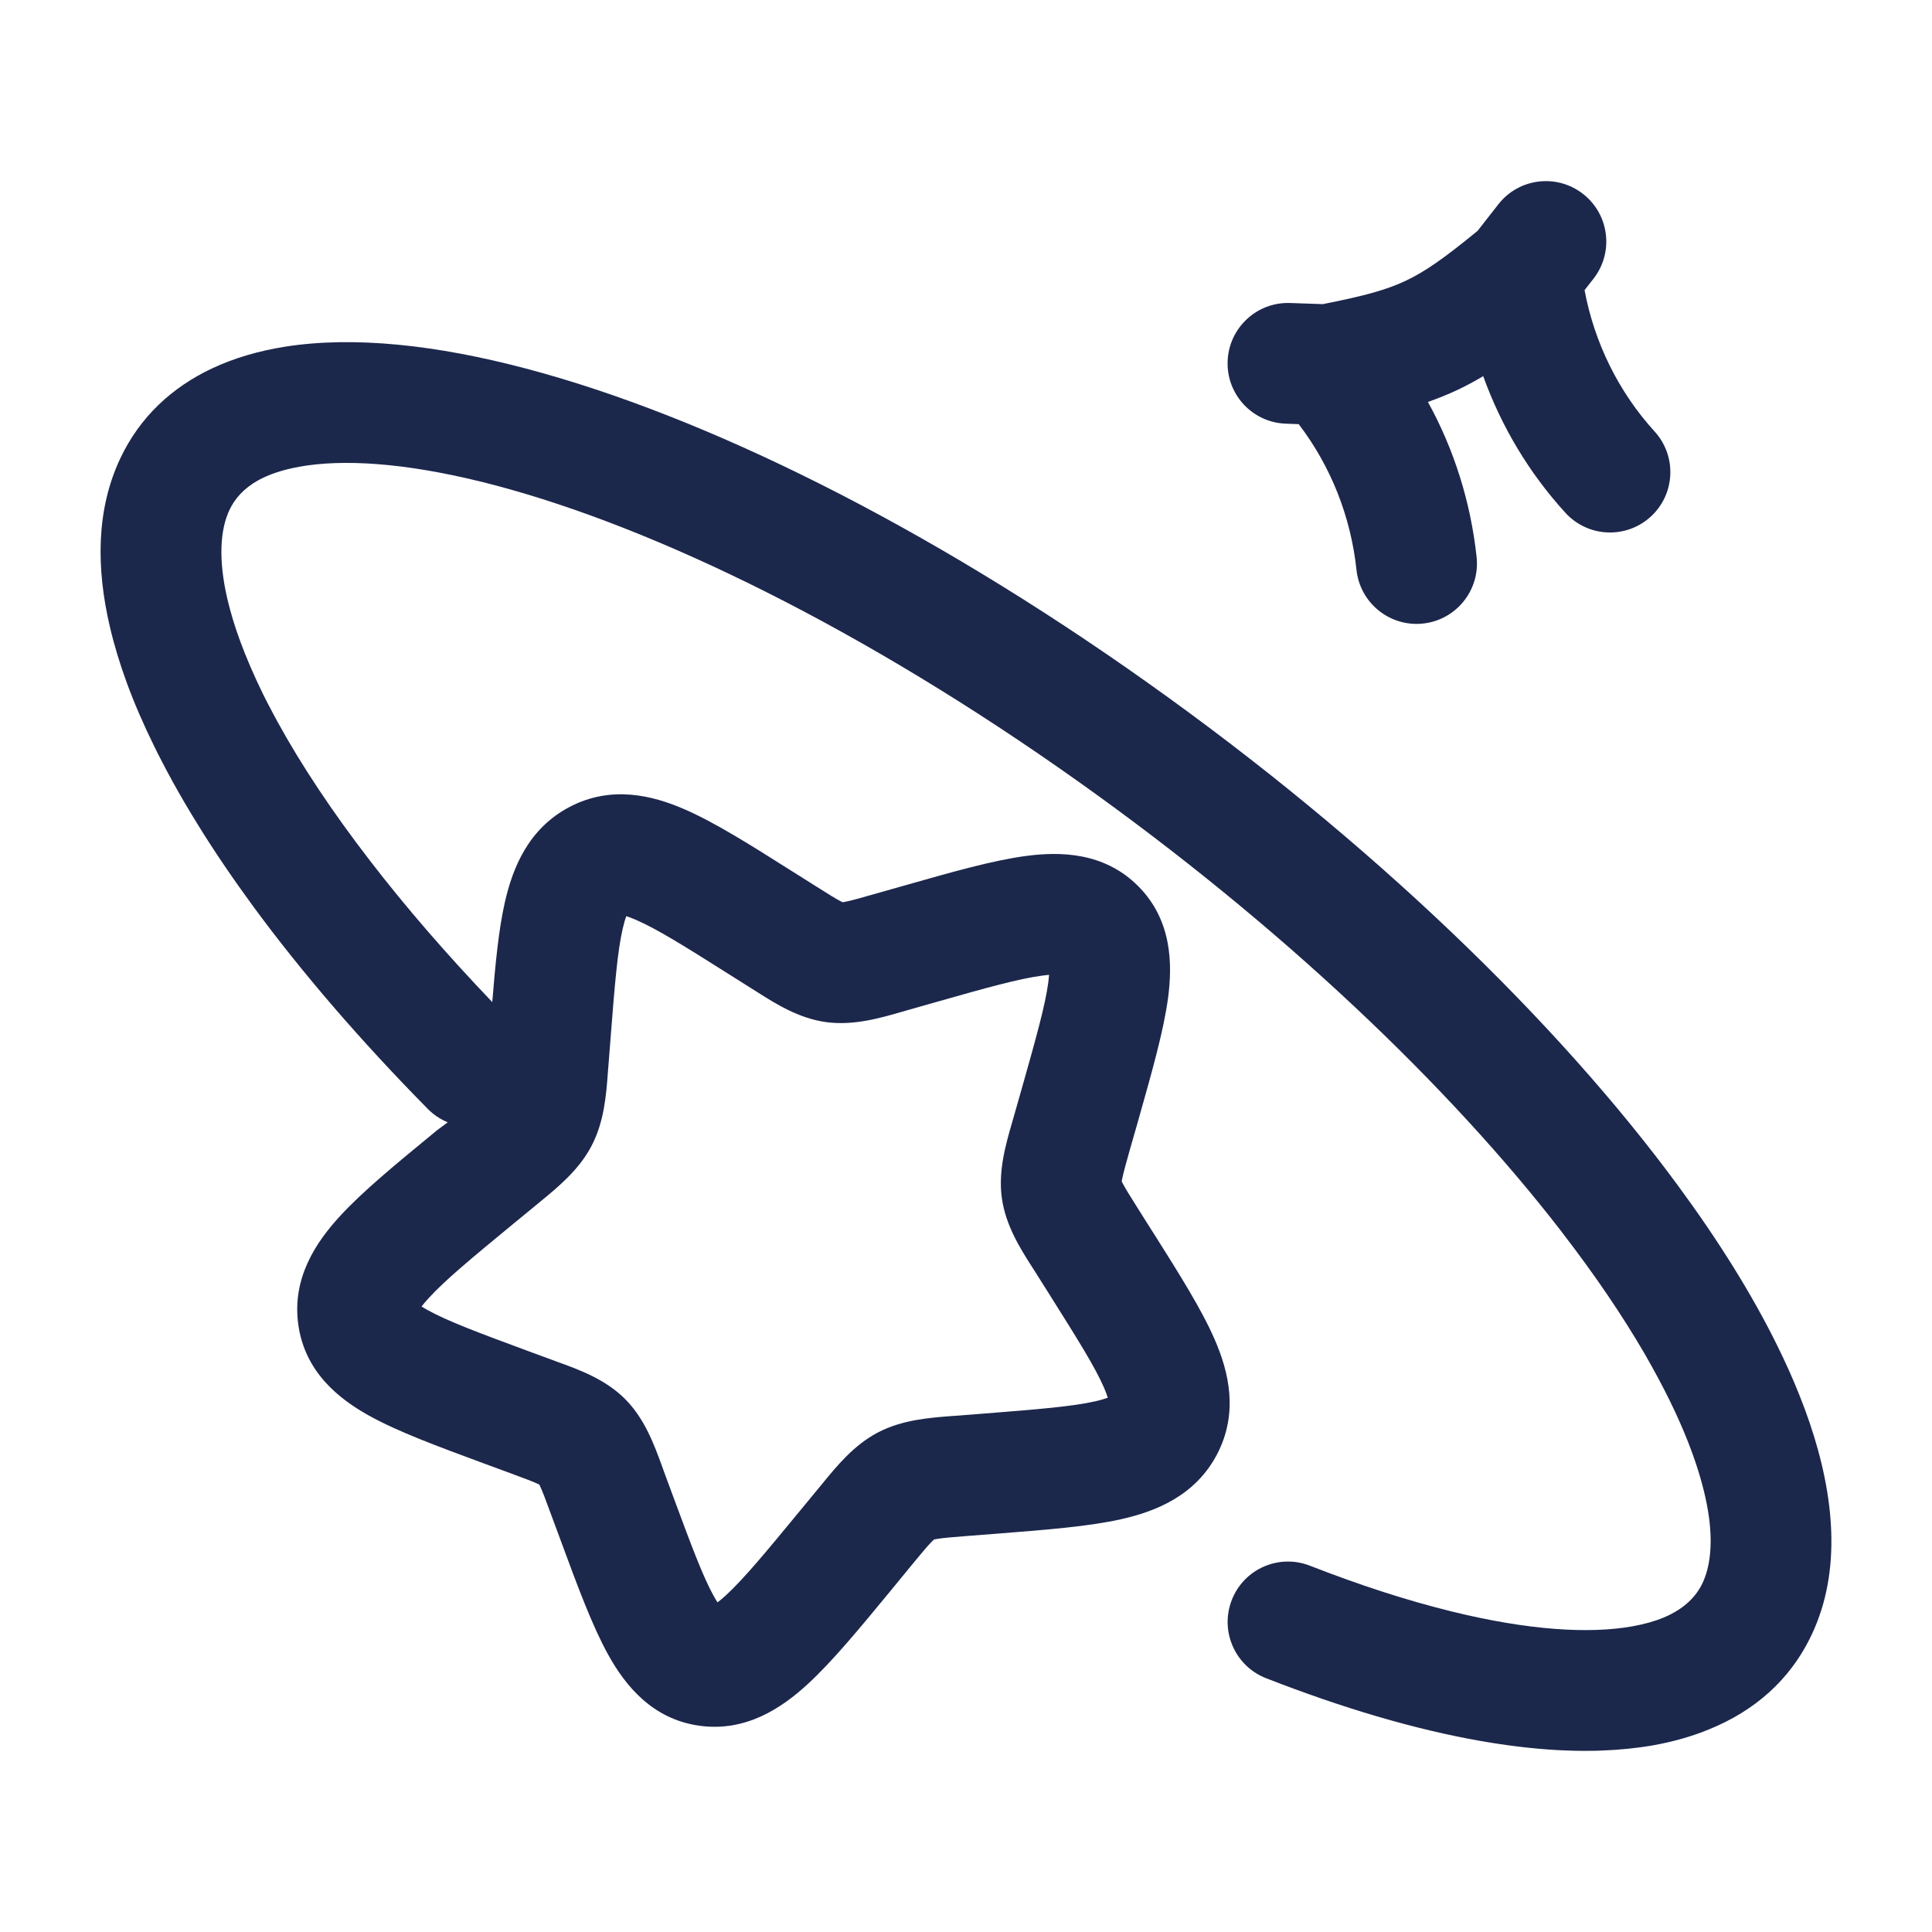
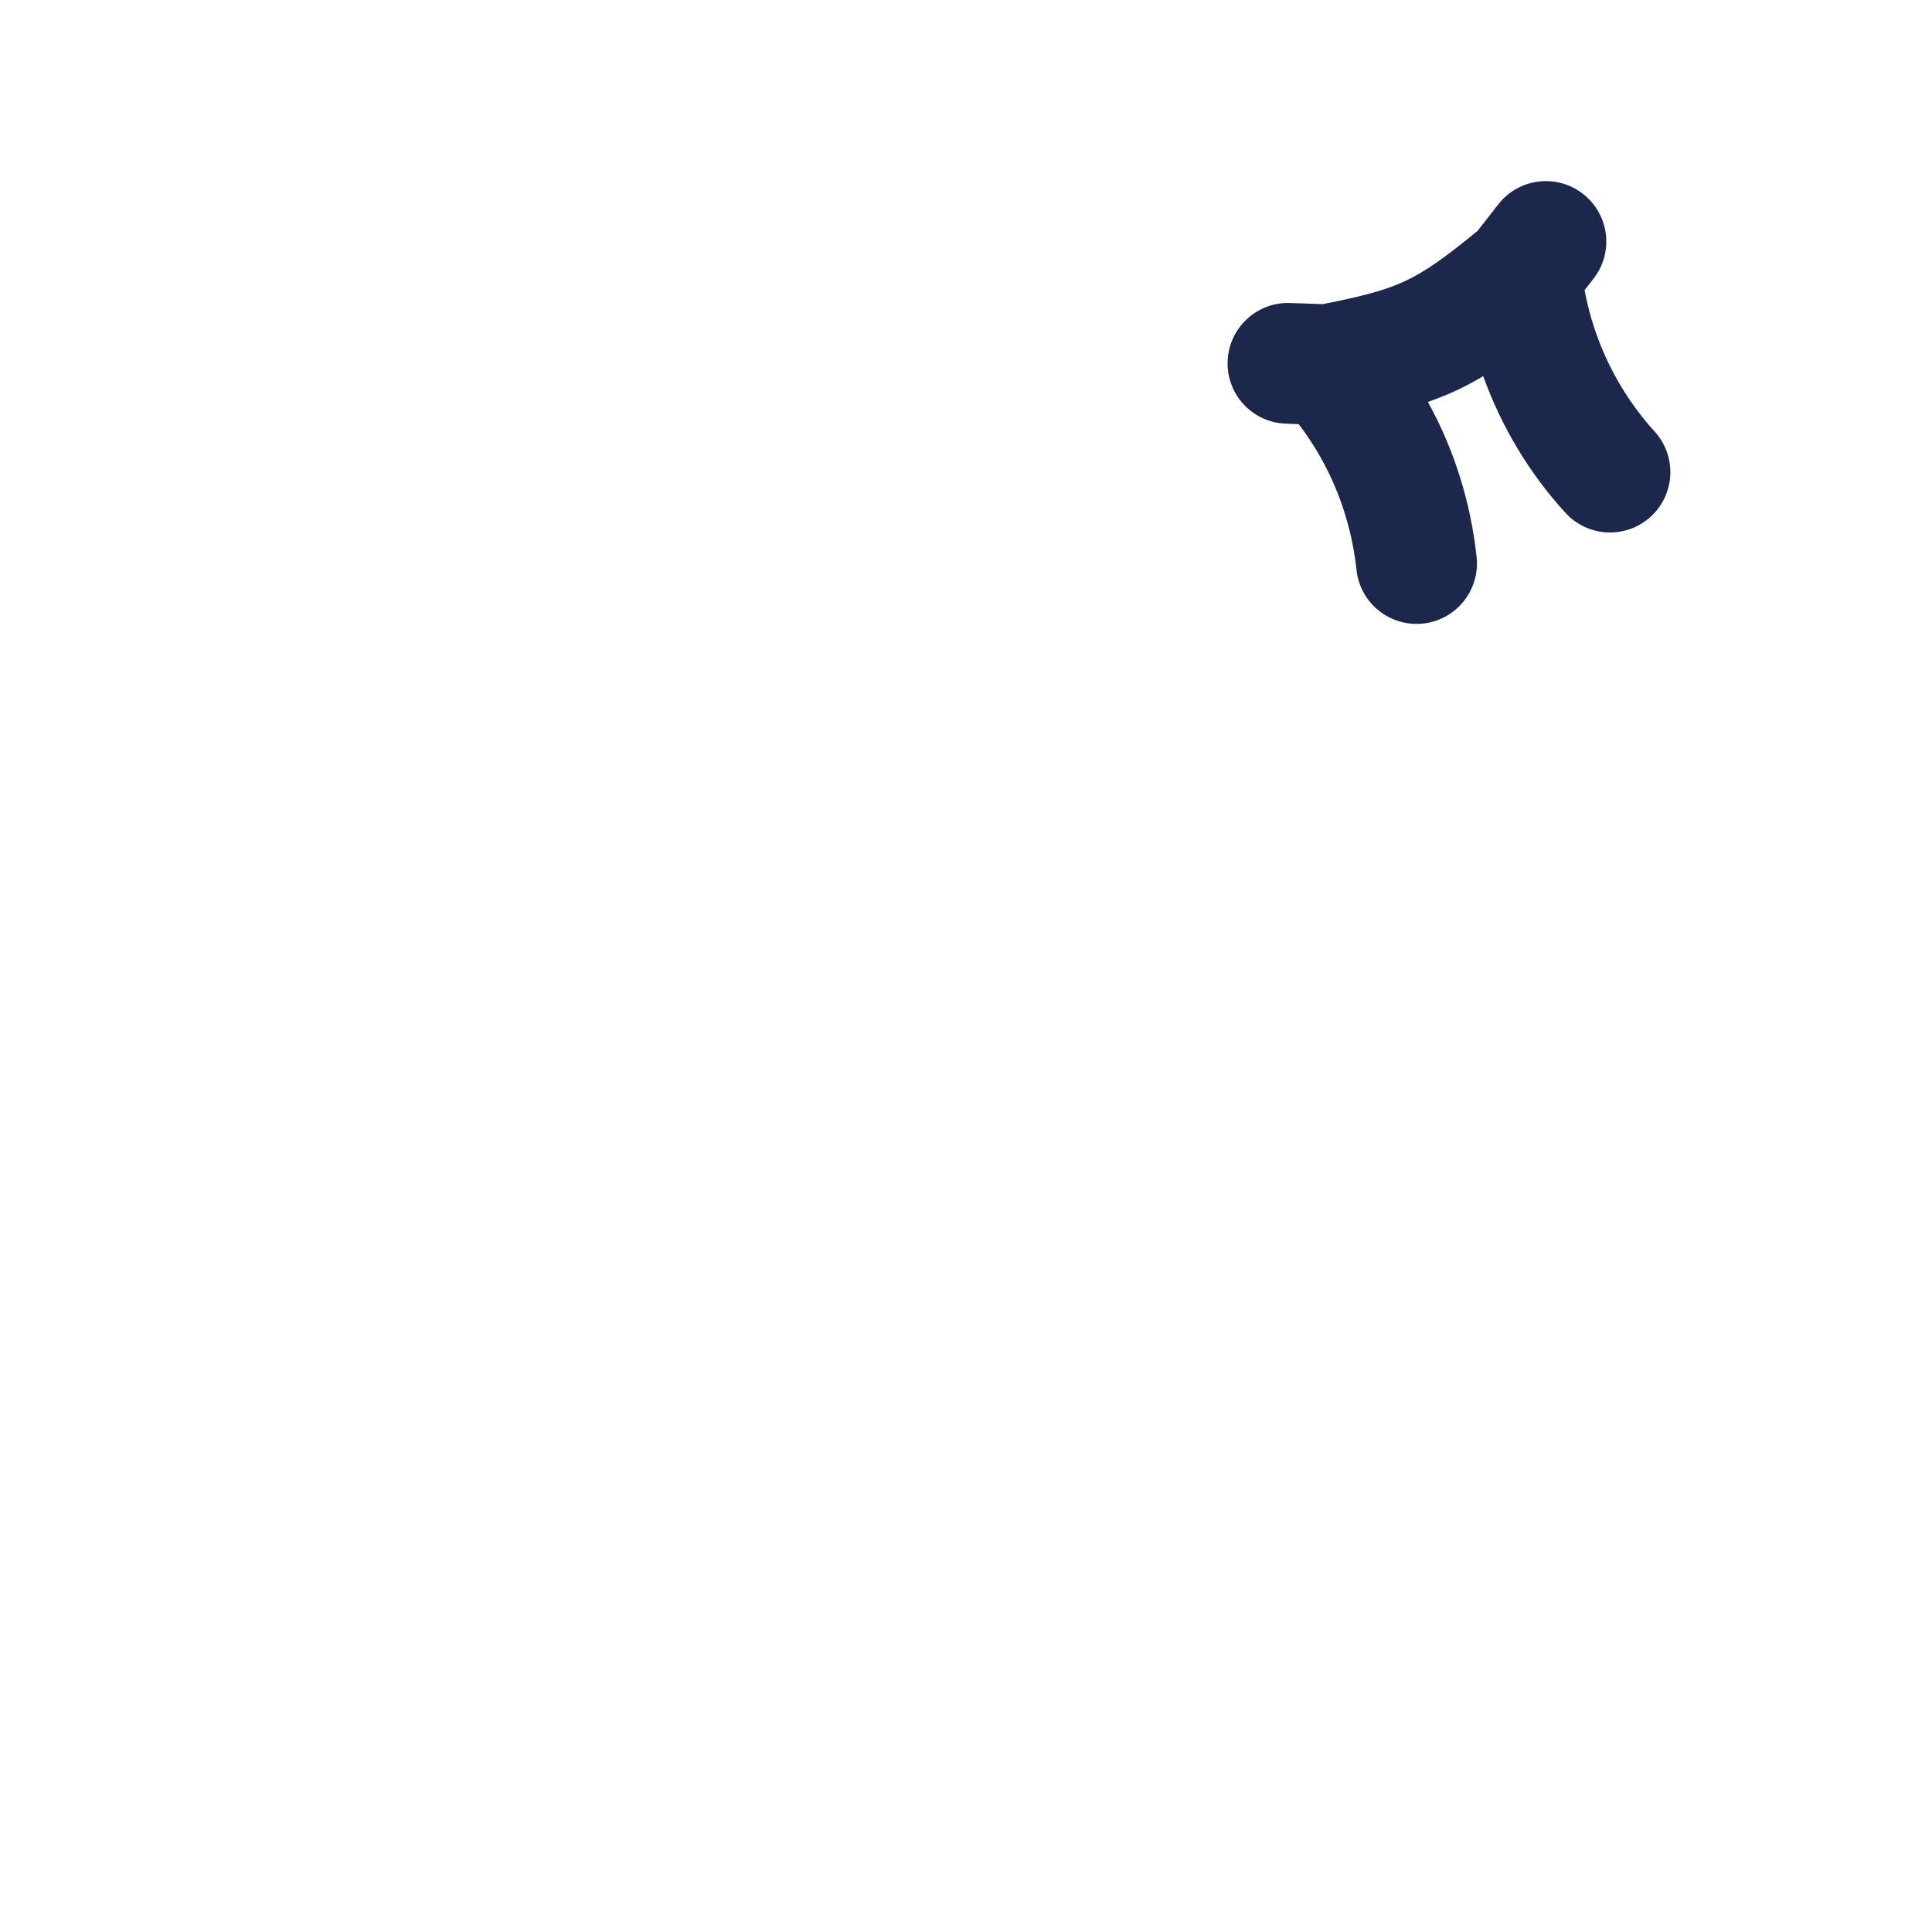
<svg xmlns="http://www.w3.org/2000/svg" width="800px" height="800px" viewBox="0 0 24 24" fill="none">
-   <path fill-rule="evenodd" clip-rule="evenodd" d="M9.859 10.835L9.811 10.805C9.319 10.494 8.878 10.216 8.503 10.053C8.103 9.879 7.591 9.753 7.074 10.025C6.564 10.293 6.369 10.78 6.272 11.206C6.195 11.544 6.154 11.969 6.115 12.448C5.543 11.85 5.034 11.261 4.597 10.693L4.594 10.689C4.125 10.081 3.742 9.503 3.449 8.969C3.412 8.902 3.377 8.835 3.343 8.77L3.313 8.713C3.297 8.68 3.28 8.647 3.264 8.615C3.153 8.388 3.059 8.17 2.983 7.963C2.914 7.776 2.863 7.604 2.826 7.447C2.708 6.944 2.737 6.576 2.85 6.336C2.915 6.197 3.025 6.068 3.21 5.965C3.34 5.894 3.507 5.836 3.723 5.797C4.261 5.701 5.019 5.748 5.972 5.983L5.983 5.985C6.039 5.999 6.095 6.014 6.153 6.029C8.15 6.557 10.731 7.816 13.397 9.71C15.912 11.496 18.005 13.494 19.402 15.305L19.406 15.311C19.812 15.837 20.153 16.341 20.428 16.813C20.459 16.867 20.49 16.921 20.519 16.974L20.53 16.994C20.736 17.365 20.899 17.714 21.017 18.037C21.032 18.077 21.046 18.117 21.059 18.156C21.146 18.413 21.2 18.639 21.228 18.837C21.279 19.206 21.238 19.477 21.15 19.664C21.074 19.826 20.929 19.984 20.666 20.094C20.558 20.139 20.429 20.176 20.277 20.203C19.739 20.299 18.982 20.252 18.028 20.017L18.021 20.015C17.488 19.884 16.903 19.696 16.273 19.45C15.887 19.299 15.453 19.489 15.302 19.875C15.151 20.261 15.341 20.696 15.727 20.847C16.671 21.216 17.574 21.484 18.398 21.628C18.725 21.685 19.04 21.723 19.341 21.74C19.495 21.748 19.645 21.752 19.791 21.749C19.825 21.749 19.86 21.748 19.895 21.746C20.12 21.738 20.336 21.716 20.542 21.68C20.784 21.636 21.018 21.571 21.237 21.48C21.782 21.257 22.236 20.881 22.508 20.301C22.88 19.509 22.786 18.576 22.48 17.674C22.441 17.559 22.398 17.443 22.351 17.326C22.272 17.127 22.181 16.925 22.08 16.72C21.765 16.079 21.347 15.411 20.849 14.734C19.346 12.688 17.031 10.451 14.265 8.487C11.502 6.524 8.758 5.166 6.536 4.579C5.43 4.286 4.399 4.171 3.539 4.307C3.219 4.358 2.911 4.446 2.631 4.578C2.145 4.808 1.74 5.171 1.492 5.699C1.197 6.328 1.191 7.049 1.367 7.795C1.421 8.024 1.491 8.252 1.574 8.479C1.668 8.736 1.782 8.999 1.914 9.267C1.945 9.332 1.978 9.396 2.011 9.459C2.098 9.628 2.192 9.798 2.293 9.971C2.345 10.059 2.399 10.149 2.454 10.238C2.56 10.41 2.673 10.584 2.792 10.759C2.904 10.924 3.021 11.089 3.143 11.256C3.748 12.08 4.48 12.929 5.312 13.773C5.385 13.848 5.471 13.904 5.562 13.942L5.428 14.041L5.386 14.076C4.914 14.464 4.499 14.805 4.218 15.113C3.927 15.431 3.626 15.874 3.705 16.451C3.786 17.044 4.21 17.378 4.587 17.587C4.943 17.785 5.435 17.966 5.983 18.169L6.037 18.189L6.344 18.302C6.525 18.369 6.618 18.404 6.683 18.434L6.7 18.442L6.708 18.46C6.739 18.525 6.774 18.618 6.84 18.798L6.954 19.106L6.974 19.16C7.176 19.708 7.358 20.199 7.555 20.555C7.764 20.932 8.099 21.357 8.691 21.438C9.268 21.517 9.711 21.216 10.029 20.925C10.337 20.643 10.679 20.228 11.067 19.757L11.317 19.452C11.443 19.3 11.511 19.217 11.566 19.16C11.584 19.142 11.596 19.13 11.603 19.124C11.611 19.122 11.626 19.119 11.648 19.116C11.724 19.104 11.826 19.095 12.021 19.08L12.408 19.05C13.004 19.003 13.532 18.962 13.937 18.87C14.363 18.773 14.849 18.578 15.117 18.069C15.389 17.551 15.264 17.04 15.089 16.639C14.927 16.265 14.648 15.824 14.338 15.332L14.307 15.284L14.133 15.008C14.031 14.846 13.979 14.763 13.946 14.699C13.941 14.689 13.937 14.681 13.934 14.675C13.936 14.667 13.938 14.656 13.941 14.641C13.956 14.566 13.984 14.465 14.037 14.276L14.13 13.953L14.145 13.899C14.309 13.319 14.455 12.806 14.51 12.397C14.566 11.974 14.559 11.427 14.137 11.006C13.715 10.584 13.168 10.577 12.746 10.633C12.336 10.687 11.823 10.833 11.244 10.998L11.19 11.013L10.866 11.105C10.678 11.159 10.577 11.187 10.502 11.202C10.487 11.205 10.475 11.207 10.467 11.208C10.461 11.205 10.453 11.201 10.443 11.196C10.38 11.163 10.296 11.111 10.135 11.009L9.859 10.835ZM7.714 11.368C7.714 11.368 7.717 11.367 7.724 11.368C7.718 11.369 7.714 11.368 7.714 11.368ZM7.905 11.429C7.851 11.405 7.81 11.39 7.78 11.381C7.767 11.415 7.752 11.465 7.735 11.538C7.67 11.822 7.636 12.238 7.584 12.906L7.558 13.239L7.552 13.312C7.531 13.6 7.506 13.935 7.347 14.237C7.19 14.536 6.929 14.749 6.702 14.935L6.644 14.983L6.381 15.199C5.855 15.632 5.525 15.906 5.325 16.126C5.286 16.168 5.258 16.202 5.237 16.23C5.258 16.243 5.283 16.258 5.314 16.275C5.557 16.41 5.937 16.553 6.557 16.782L6.864 16.895L6.934 16.921C7.197 17.016 7.52 17.134 7.764 17.378C8.008 17.622 8.126 17.946 8.222 18.208L8.247 18.278L8.361 18.586C8.59 19.205 8.732 19.585 8.867 19.828C8.884 19.859 8.9 19.885 8.913 19.905C8.94 19.885 8.974 19.857 9.017 19.818C9.236 19.617 9.51 19.287 9.943 18.761L10.159 18.499L10.207 18.441C10.393 18.213 10.606 17.952 10.905 17.795C11.207 17.637 11.542 17.612 11.83 17.59L11.904 17.585L12.236 17.559C12.904 17.506 13.32 17.472 13.604 17.408C13.678 17.391 13.728 17.375 13.761 17.363C13.752 17.333 13.738 17.292 13.714 17.237C13.603 16.982 13.389 16.64 13.039 16.084L12.865 15.808L12.826 15.747C12.675 15.511 12.492 15.223 12.445 14.881C12.399 14.544 12.494 14.216 12.574 13.939L12.595 13.866L12.687 13.543C12.871 12.893 12.985 12.487 13.023 12.199C13.027 12.165 13.03 12.135 13.032 12.11C13.007 12.112 12.978 12.115 12.943 12.12C12.656 12.158 12.25 12.271 11.6 12.456L11.276 12.548L11.203 12.569C10.927 12.649 10.598 12.743 10.262 12.697C9.919 12.65 9.632 12.467 9.396 12.317L9.334 12.278L9.058 12.104C8.503 11.753 8.161 11.54 7.905 11.429ZM5.159 16.169C5.159 16.169 5.161 16.171 5.164 16.175C5.16 16.171 5.159 16.169 5.159 16.169ZM5.189 16.304C5.188 16.309 5.186 16.311 5.186 16.311C5.186 16.311 5.187 16.309 5.189 16.304ZM8.831 19.956C8.831 19.956 8.834 19.955 8.838 19.954C8.833 19.956 8.831 19.956 8.831 19.956ZM8.967 19.978C8.971 19.981 8.974 19.984 8.974 19.984C8.974 19.984 8.971 19.983 8.967 19.978ZM13.775 17.428C13.775 17.428 13.774 17.424 13.774 17.418C13.775 17.425 13.775 17.428 13.775 17.428ZM13.812 17.339C13.817 17.335 13.82 17.334 13.82 17.334C13.82 17.334 13.818 17.336 13.812 17.339ZM7.803 11.33C7.807 11.324 7.809 11.322 7.809 11.322C7.809 11.322 7.807 11.326 7.803 11.33Z" fill="#1C274C" />
  <path fill-rule="evenodd" clip-rule="evenodd" d="M19.665 2.409C19.992 2.664 20.05 3.135 19.795 3.462L19.684 3.604C19.807 4.262 20.109 4.871 20.554 5.36C20.833 5.666 20.811 6.14 20.505 6.419C20.199 6.698 19.725 6.676 19.446 6.37C18.995 5.876 18.65 5.298 18.425 4.673C18.32 4.735 18.215 4.792 18.105 4.844C17.985 4.9 17.864 4.949 17.738 4.993C18.064 5.584 18.27 6.24 18.343 6.92C18.387 7.332 18.089 7.702 17.677 7.746C17.265 7.79 16.895 7.491 16.851 7.08C16.78 6.415 16.53 5.788 16.133 5.269L15.975 5.263C15.561 5.25 15.236 4.903 15.25 4.489C15.264 4.075 15.611 3.75 16.025 3.764L16.433 3.778C16.959 3.674 17.23 3.598 17.464 3.487C17.699 3.376 17.934 3.213 18.355 2.868L18.613 2.538C18.867 2.212 19.339 2.154 19.665 2.409Z" fill="#1C274C" />
</svg>